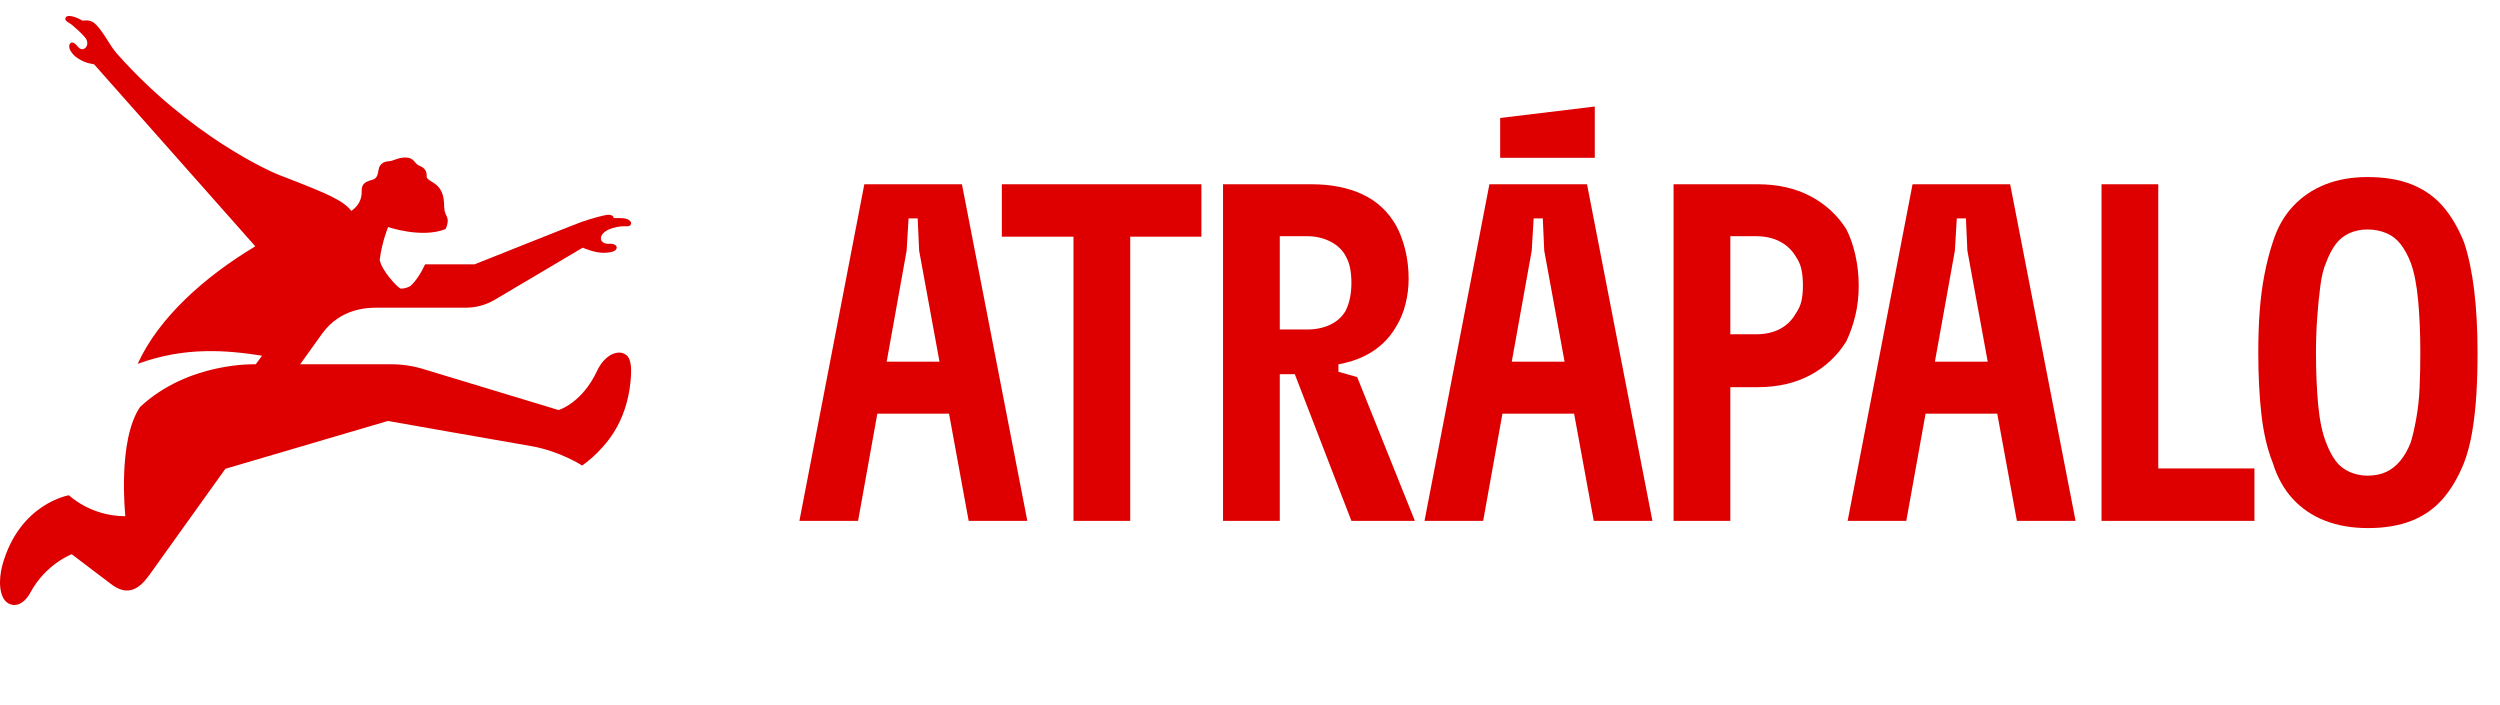
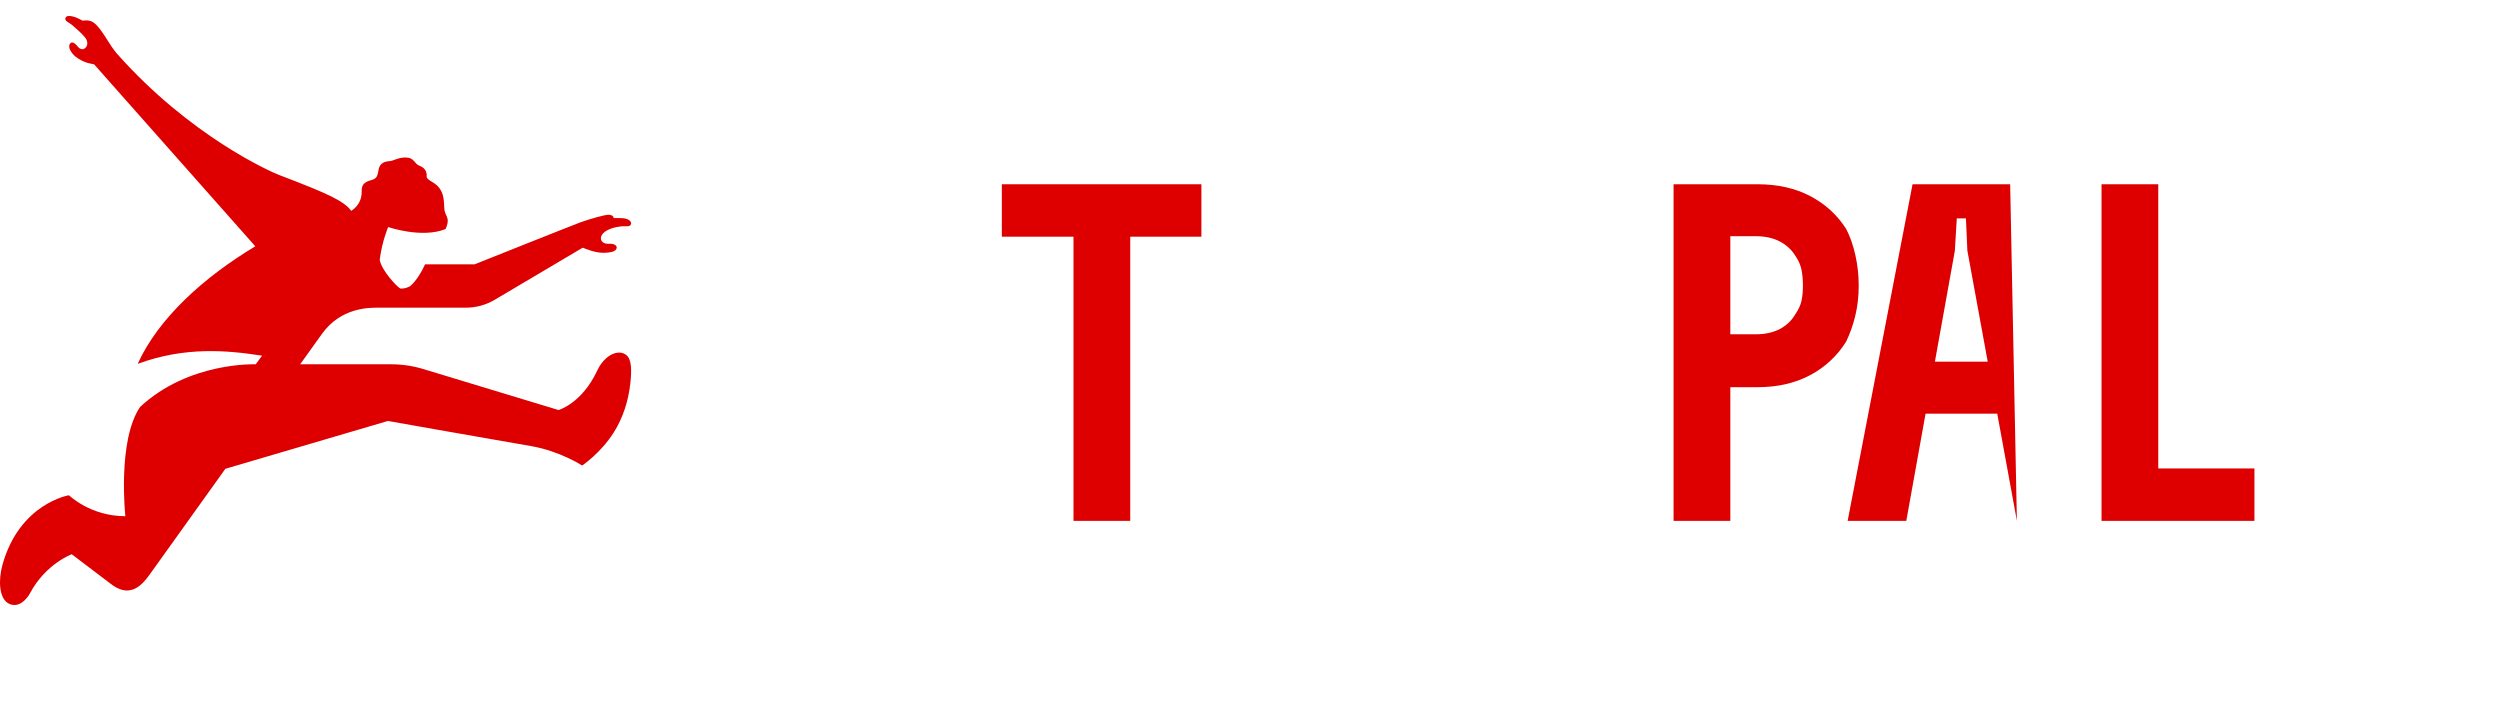
<svg xmlns="http://www.w3.org/2000/svg" width="156px" height="44px" viewBox="0 0 156 44" version="1.1">
  <g id="Brand-/-Atrapalo-/-Logo" stroke="none" stroke-width="1" fill="none" fill-rule="evenodd">
    <path d="M39.073,22.149 C38.882,22.008 38.723,21.976 38.476,22.016 C38.042,22.089 37.566,22.48 37.261,23.135 C36.308,25.177 34.853,25.587 34.853,25.587 L26.481,23.049 C25.81,22.838 25.111,22.731 24.407,22.731 L18.731,22.731 C18.731,22.731 19.587,21.526 20.098,20.823 C21.275,19.199 22.985,19.199 23.583,19.199 L29.077,19.199 C29.707,19.199 30.326,19.029 30.868,18.708 L36.36,15.456 C36.511,15.516 37.14,15.785 37.676,15.775 C38.3,15.763 38.456,15.624 38.481,15.466 C38.503,15.33 38.335,15.187 37.998,15.212 C37.273,15.264 37.178,14.311 38.76,14.124 C39.04,14.091 39.33,14.196 39.378,13.969 C39.409,13.819 39.239,13.674 38.962,13.627 C38.832,13.604 38.438,13.603 38.292,13.609 C38.292,13.609 38.303,13.402 37.964,13.402 C37.748,13.402 36.925,13.624 36.245,13.864 C35.871,13.996 29.618,16.493 29.618,16.493 L26.526,16.493 C26.044,17.537 25.581,17.863 25.581,17.863 C25.581,17.863 25.292,18.032 24.984,18.005 C24.784,17.916 23.788,16.855 23.694,16.204 C23.845,15.039 24.221,14.168 24.221,14.168 C24.221,14.168 26.328,14.893 27.805,14.292 C28.138,13.535 27.746,13.501 27.725,13.011 C27.704,12.521 27.696,12.101 27.404,11.717 C27.112,11.333 26.605,11.256 26.623,10.996 C26.641,10.736 26.535,10.48 26.191,10.352 C25.846,10.225 25.866,9.849 25.353,9.829 C24.84,9.809 24.583,10.044 24.27,10.06 C23.872,10.08 23.684,10.294 23.63,10.555 C23.575,10.815 23.57,11.102 23.281,11.202 C22.992,11.301 22.551,11.357 22.57,11.91 C22.589,12.464 22.341,12.873 21.923,13.16 C21.435,12.525 20.5,12.097 17.422,10.921 C16.879,10.714 11.866,8.501 7.292,3.342 C6.798,2.785 6.352,1.764 5.828,1.4 C5.544,1.203 5.16,1.292 5.16,1.292 C5.031,1.218 4.755,1.087 4.628,1.051 C4.43,0.994 4.166,0.946 4.092,1.102 C3.992,1.311 4.304,1.392 4.517,1.576 C4.923,1.926 5.343,2.307 5.414,2.513 C5.555,2.919 5.23,3.07 5.172,3.071 C4.956,3.074 4.892,2.942 4.766,2.809 C4.532,2.565 4.401,2.646 4.343,2.771 C4.276,2.916 4.372,3.115 4.372,3.115 C4.467,3.283 4.585,3.472 4.885,3.658 C5.381,3.965 5.713,3.976 5.871,4.011 L5.869,4.011 C5.869,4.011 15.592,14.985 15.931,15.37 C12.786,17.254 9.904,19.814 8.592,22.704 C11.551,21.618 14.156,21.853 16.351,22.195 L15.958,22.731 C15.958,22.731 11.77,22.564 8.738,25.398 C7.313,27.504 7.822,32.211 7.822,32.211 C5.633,32.211 4.302,30.903 4.302,30.903 C4.302,30.903 1.232,31.408 0.158,35.227 C-0.119,36.211 -0.053,37.335 0.524,37.651 C1.155,37.996 1.68,37.38 1.871,37.021 C2.853,35.176 4.477,34.586 4.477,34.586 L7.025,36.518 C8.229,37.368 8.961,36.369 9.364,35.817 L14.064,29.252 L24.206,26.268 C24.206,26.268 31.194,27.503 33.127,27.834 C34.951,28.147 36.323,29.049 36.323,29.049 C36.323,29.049 37.471,28.295 38.303,26.978 C38.883,26.06 39.22,24.984 39.335,23.899 C39.416,23.134 39.427,22.411 39.073,22.149" id="Fill-1" fill="#de0000" />
-     <path d="M55.329,22.57 L56.574,15.639 L56.694,13.629 L57.264,13.629 L57.354,15.639 L58.625,22.57 L55.329,22.57 Z M53.934,11.498 L49.883,32.502 L53.544,32.502 L54.746,25.811 L59.219,25.811 L60.445,32.502 L64.105,32.502 L60.025,11.498 L53.934,11.498 Z" id="Fill-4" fill="#de0000" />
    <polygon id="Fill-6" fill="#de0000" points="62.515 14.769 66.986 14.769 66.986 32.502 70.526 32.502 70.526 14.769 74.967 14.769 74.967 11.498 62.515 11.498" />
-     <path d="M79.858,14.739 L81.568,14.739 C82.108,14.739 82.598,14.854 83.038,15.084 C83.478,15.314 83.798,15.629 83.998,16.029 C84.118,16.249 84.203,16.494 84.253,16.764 C84.303,17.034 84.328,17.329 84.328,17.649 C84.328,17.99 84.298,18.305 84.238,18.594 C84.178,18.885 84.088,19.149 83.968,19.39 C83.748,19.77 83.428,20.06 83.008,20.26 C82.588,20.46 82.108,20.56 81.568,20.56 L79.858,20.56 L79.858,14.739 Z M83.518,23.2 L83.518,22.732 C84.106,22.63 84.652,22.458 85.153,22.21 C86.004,21.79 86.658,21.18 87.119,20.38 C87.379,19.96 87.574,19.49 87.704,18.969 C87.834,18.449 87.899,17.93 87.899,17.409 C87.899,16.769 87.829,16.164 87.689,15.594 C87.549,15.024 87.359,14.519 87.119,14.079 C86.619,13.199 85.919,12.548 85.018,12.128 C84.118,11.708 83.058,11.498 81.838,11.498 L76.317,11.498 L76.317,32.502 L79.858,32.502 L79.858,23.35 L80.796,23.35 L84.328,32.502 L88.289,32.502 L84.688,23.53 L83.518,23.2 Z" id="Fill-8" fill="#de0000" />
-     <path d="M94.334,22.57 L95.58,15.639 L95.7,13.629 L96.27,13.629 L96.36,15.639 L97.63,22.57 L94.334,22.57 Z M92.939,11.498 L88.889,32.502 L92.549,32.502 L93.752,25.811 L98.224,25.811 L99.451,32.502 L103.111,32.502 L99.03,11.498 L92.939,11.498 Z" id="Fill-10" fill="#de0000" />
    <path d="M112.412,18.774 C112.352,19.044 112.232,19.31 112.052,19.57 C111.812,19.99 111.482,20.31 111.062,20.53 C110.642,20.75 110.142,20.86 109.562,20.86 L107.972,20.86 L107.972,14.739 L109.562,14.739 C110.142,14.739 110.642,14.849 111.062,15.069 C111.482,15.289 111.812,15.599 112.052,15.999 C112.232,16.259 112.352,16.534 112.412,16.824 C112.472,17.114 112.502,17.449 112.502,17.829 C112.502,18.189 112.472,18.504 112.412,18.774 M115.983,17.829 C115.983,17.169 115.913,16.529 115.773,15.909 C115.633,15.289 115.443,14.749 115.203,14.289 C114.643,13.409 113.892,12.724 112.952,12.233 C112.012,11.743 110.922,11.498 109.682,11.498 L104.431,11.498 L104.431,32.502 L107.972,32.502 L107.972,24.16 L109.682,24.16 C110.922,24.16 112.012,23.91 112.952,23.41 C113.892,22.91 114.643,22.21 115.203,21.31 C115.443,20.81 115.633,20.27 115.773,19.69 C115.913,19.11 115.983,18.489 115.983,17.829" id="Fill-12" fill="#de0000" />
-     <path d="M120.738,22.57 L121.984,15.639 L122.104,13.629 L122.674,13.629 L122.764,15.639 L124.034,22.57 L120.738,22.57 Z M119.343,11.498 L115.293,32.502 L118.953,32.502 L120.156,25.811 L124.628,25.811 L125.854,32.502 L129.515,32.502 L125.434,11.498 L119.343,11.498 Z" id="Fill-14" fill="#de0000" />
+     <path d="M120.738,22.57 L121.984,15.639 L122.104,13.629 L122.674,13.629 L122.764,15.639 L124.034,22.57 L120.738,22.57 Z M119.343,11.498 L115.293,32.502 L118.953,32.502 L120.156,25.811 L124.628,25.811 L125.854,32.502 L125.434,11.498 L119.343,11.498 Z" id="Fill-14" fill="#de0000" />
    <polygon id="Fill-16" fill="#de0000" points="134.676 11.498 131.135 11.498 131.135 32.502 140.677 32.502 140.677 29.231 134.676 29.231" />
-     <path d="M150.983,24.19 C150.953,24.871 150.883,25.516 150.773,26.126 C150.663,26.736 150.548,27.231 150.428,27.611 C150.248,28.071 150.028,28.456 149.768,28.766 C149.508,29.076 149.213,29.306 148.883,29.456 C148.553,29.606 148.167,29.681 147.728,29.681 C147.347,29.681 146.982,29.606 146.632,29.456 C146.282,29.306 145.992,29.081 145.762,28.781 C145.532,28.481 145.327,28.091 145.147,27.611 C144.907,27.011 144.742,26.221 144.652,25.241 C144.562,24.261 144.517,23.18 144.517,22 C144.517,21.26 144.542,20.54 144.592,19.84 C144.642,19.14 144.707,18.48 144.787,17.859 C144.867,17.239 144.987,16.749 145.147,16.389 C145.327,15.909 145.532,15.519 145.762,15.219 C145.992,14.919 146.277,14.694 146.617,14.544 C146.957,14.394 147.327,14.319 147.728,14.319 C148.148,14.319 148.538,14.394 148.898,14.544 C149.258,14.694 149.558,14.924 149.798,15.234 C150.038,15.544 150.248,15.929 150.428,16.389 C150.648,16.989 150.803,17.78 150.893,18.759 C150.983,19.74 151.028,20.82 151.028,22 C151.028,22.78 151.013,23.51 150.983,24.19 M154.389,18.114 C154.249,16.964 154.039,15.969 153.759,15.129 C153.399,14.229 152.958,13.479 152.438,12.878 C151.918,12.278 151.273,11.824 150.503,11.513 C149.733,11.203 148.808,11.048 147.728,11.048 C146.747,11.048 145.867,11.203 145.087,11.513 C144.307,11.824 143.637,12.278 143.077,12.878 C142.517,13.479 142.097,14.229 141.817,15.129 C141.617,15.729 141.446,16.389 141.307,17.109 C141.166,17.829 141.067,18.59 141.007,19.389 C140.947,20.19 140.917,21.06 140.917,22 C140.917,23.42 140.981,24.706 141.112,25.856 C141.241,27.006 141.476,28.011 141.817,28.871 C142.097,29.771 142.511,30.521 143.062,31.121 C143.612,31.722 144.282,32.177 145.072,32.487 C145.862,32.797 146.757,32.952 147.758,32.952 C148.818,32.952 149.733,32.797 150.503,32.487 C151.273,32.177 151.918,31.722 152.438,31.121 C152.958,30.521 153.399,29.771 153.759,28.871 C153.979,28.291 154.149,27.641 154.269,26.921 C154.389,26.201 154.474,25.441 154.524,24.64 C154.573,23.841 154.599,22.96 154.599,22 C154.599,20.56 154.528,19.265 154.389,18.114" id="Fill-18" fill="#de0000" />
-     <polygon id="Fill-21" fill="#de0000" points="99.514 6.647 93.61 7.362 93.61 9.848 99.514 9.848" />
  </g>
</svg>